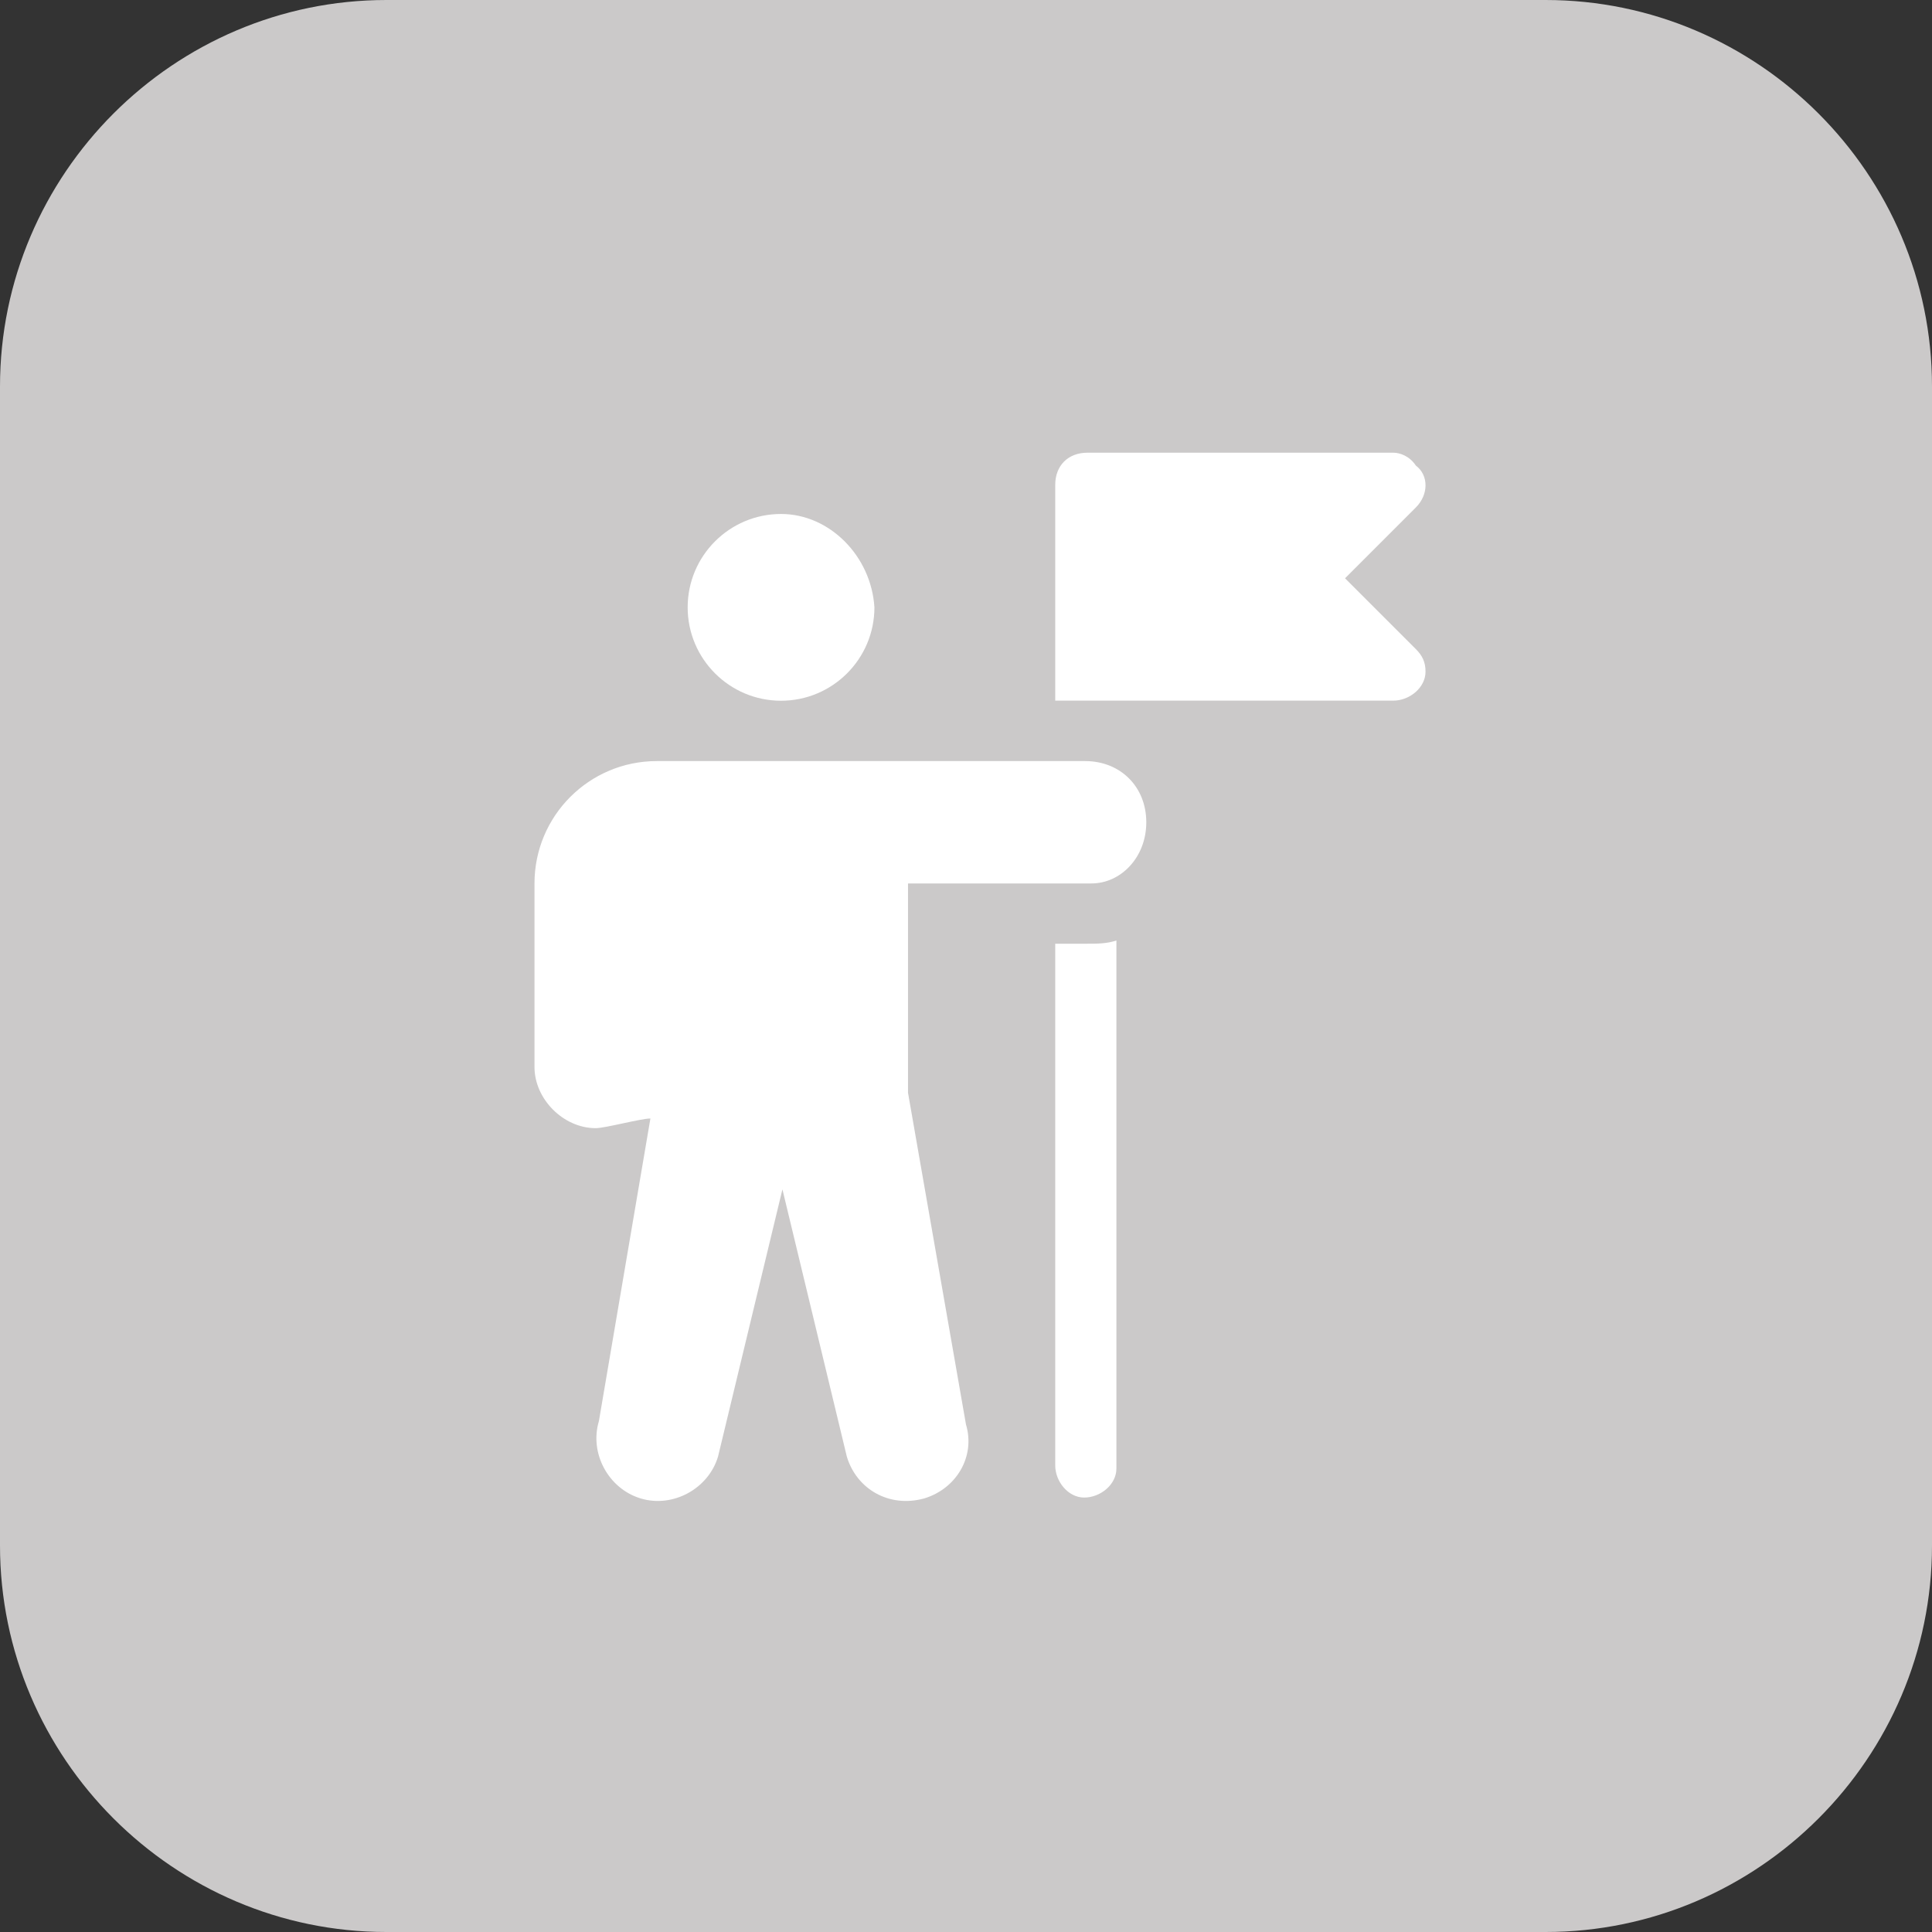
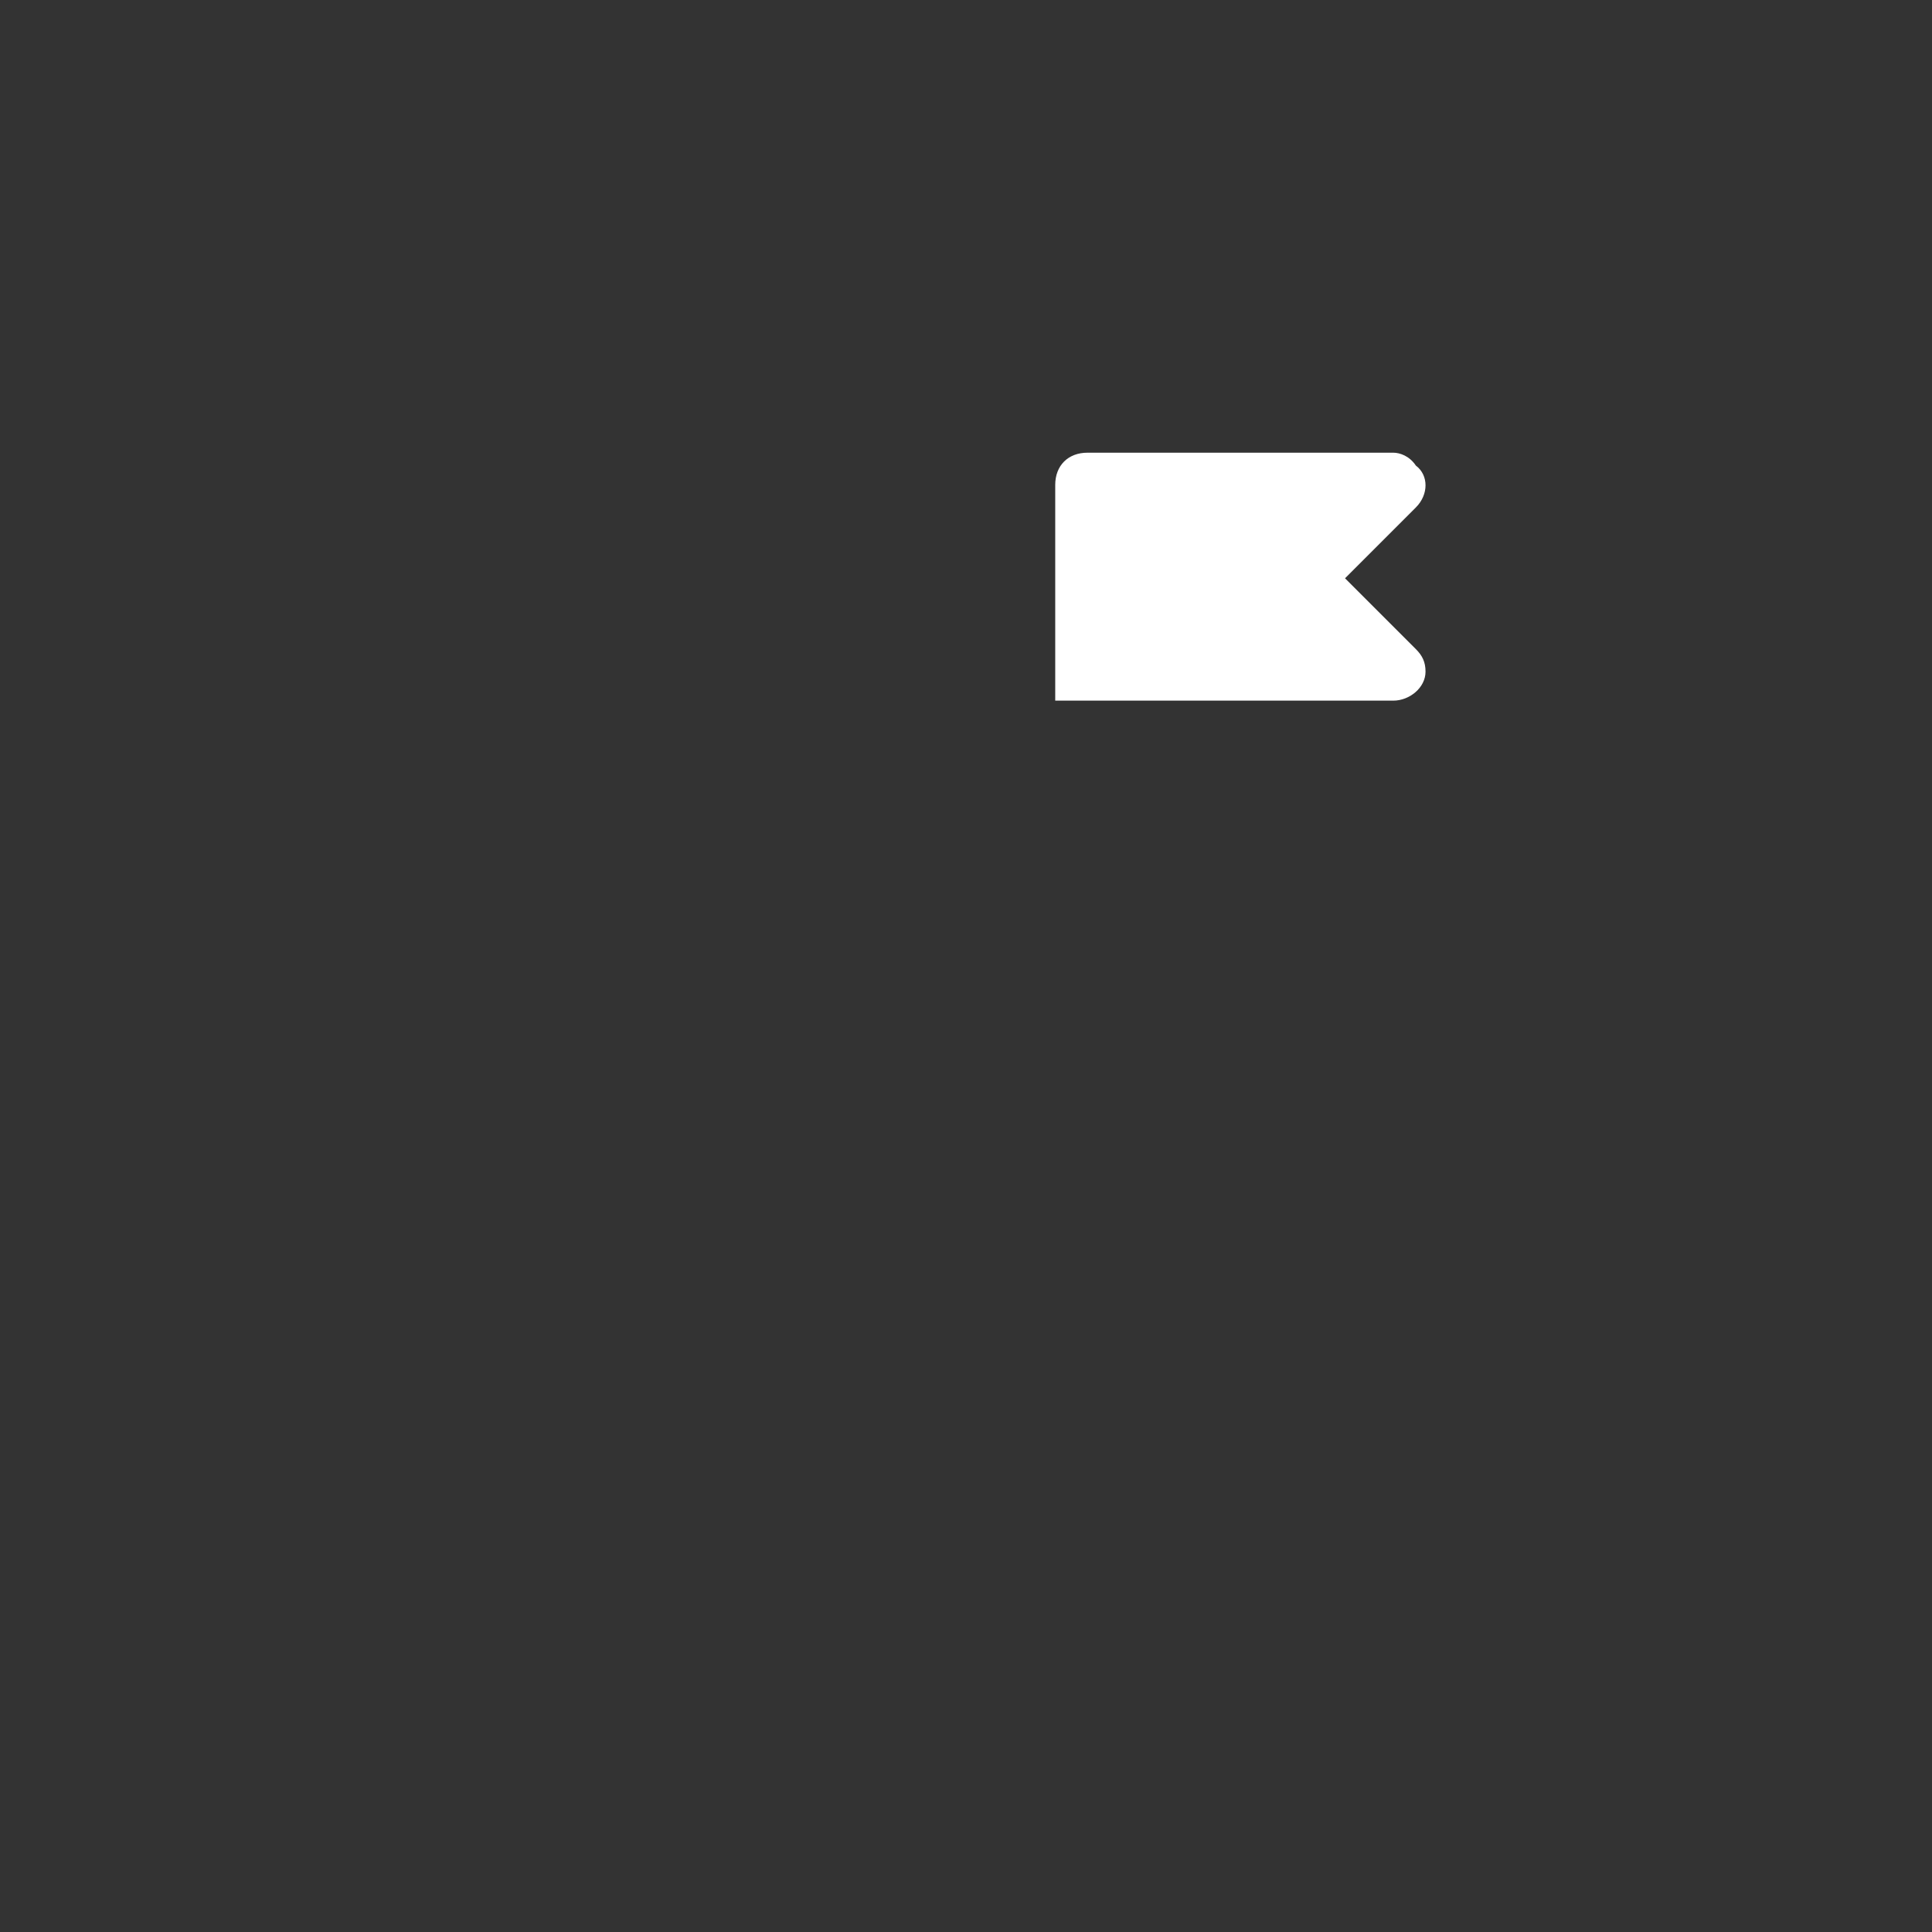
<svg xmlns="http://www.w3.org/2000/svg" version="1.1" id="Layer_1" x="0px" y="0px" viewBox="0 0 60 60" style="enable-background:new 0 0 60 60;" xml:space="preserve">
  <rect x="0" y="0" width="60" height="60" fill="#333333" stroke="none" />
  <style type="text/css"> .st0{fill:#CBC9C9;} .st1{fill:#FFFFFF;} </style>
  <g>
-     <path id="Rectangle_266" class="st0" d="M12,0h36c6.6,0,12,5.4,12,12v36c0,6.6-5.4,12-12,12H12C5.4,60,0,54.6,0,48V12 C0,5.4,5.4,0,12,0z" />
    <g id="leader" transform="translate(-21.911 14.059)">
      <g id="Group_779" transform="translate(43.267 1.903)">
        <g id="Group_778" transform="translate(0)">
-           <path id="Path_110" class="st1" d="M2.9,0C1.3,0,0,1.3,0,2.9c0,1.6,1.3,2.9,2.9,2.9c1.6,0,2.9-1.3,2.9-2.9l0,0 C5.7,1.3,4.4,0,2.9,0z" />
-         </g>
+           </g>
      </g>
      <g id="Group_781" transform="translate(38.51 9.577)">
        <g id="Group_780" transform="translate(0)">
-           <path id="Path_111" class="st1" d="M17.1,0H3.8C1.7,0,0,1.7,0,3.8v5.7c0,1,0.9,1.9,1.9,1.9c0.3,0,1.4-0.3,1.7-0.3L2,20.5 c-0.3,1,0.3,2.1,1.3,2.4c1,0.3,2.1-0.3,2.4-1.3l2-8.3l2,8.3c0.3,1,1.3,1.6,2.4,1.3c1-0.3,1.6-1.3,1.3-2.3c0,0,0,0,0,0l-1.8-10.3 V3.8h5.7C18.2,3.8,19,3,19,1.9S18.2,0,17.1,0L17.1,0z" />
-         </g>
+           </g>
      </g>
      <g id="Group_783" transform="translate(54.682)">
        <g id="Group_782" transform="translate(0)">
          <path id="Path_112" class="st1" d="M9,3.9l2.2-2.2c0.4-0.4,0.4-1,0-1.3C11,0.1,10.7,0,10.5,0H1C0.4,0,0,0.4,0,1v6.7h10.5 c0.5,0,1-0.4,1-0.9c0-0.3-0.1-0.5-0.3-0.7L9,3.9z" />
        </g>
      </g>
      <g id="Group_785" transform="translate(54.682 15.149)">
        <g id="Group_784" transform="translate(0)">
-           <path id="Path_113" class="st1" d="M1,0.1H0v16.2c0,0.5,0.4,1,0.9,1c0.5,0,1-0.4,1-0.9c0,0,0-0.1,0-0.1V0C1.6,0.1,1.3,0.1,1,0.1 z" />
-         </g>
+           </g>
      </g>
    </g>
  </g>
</svg>